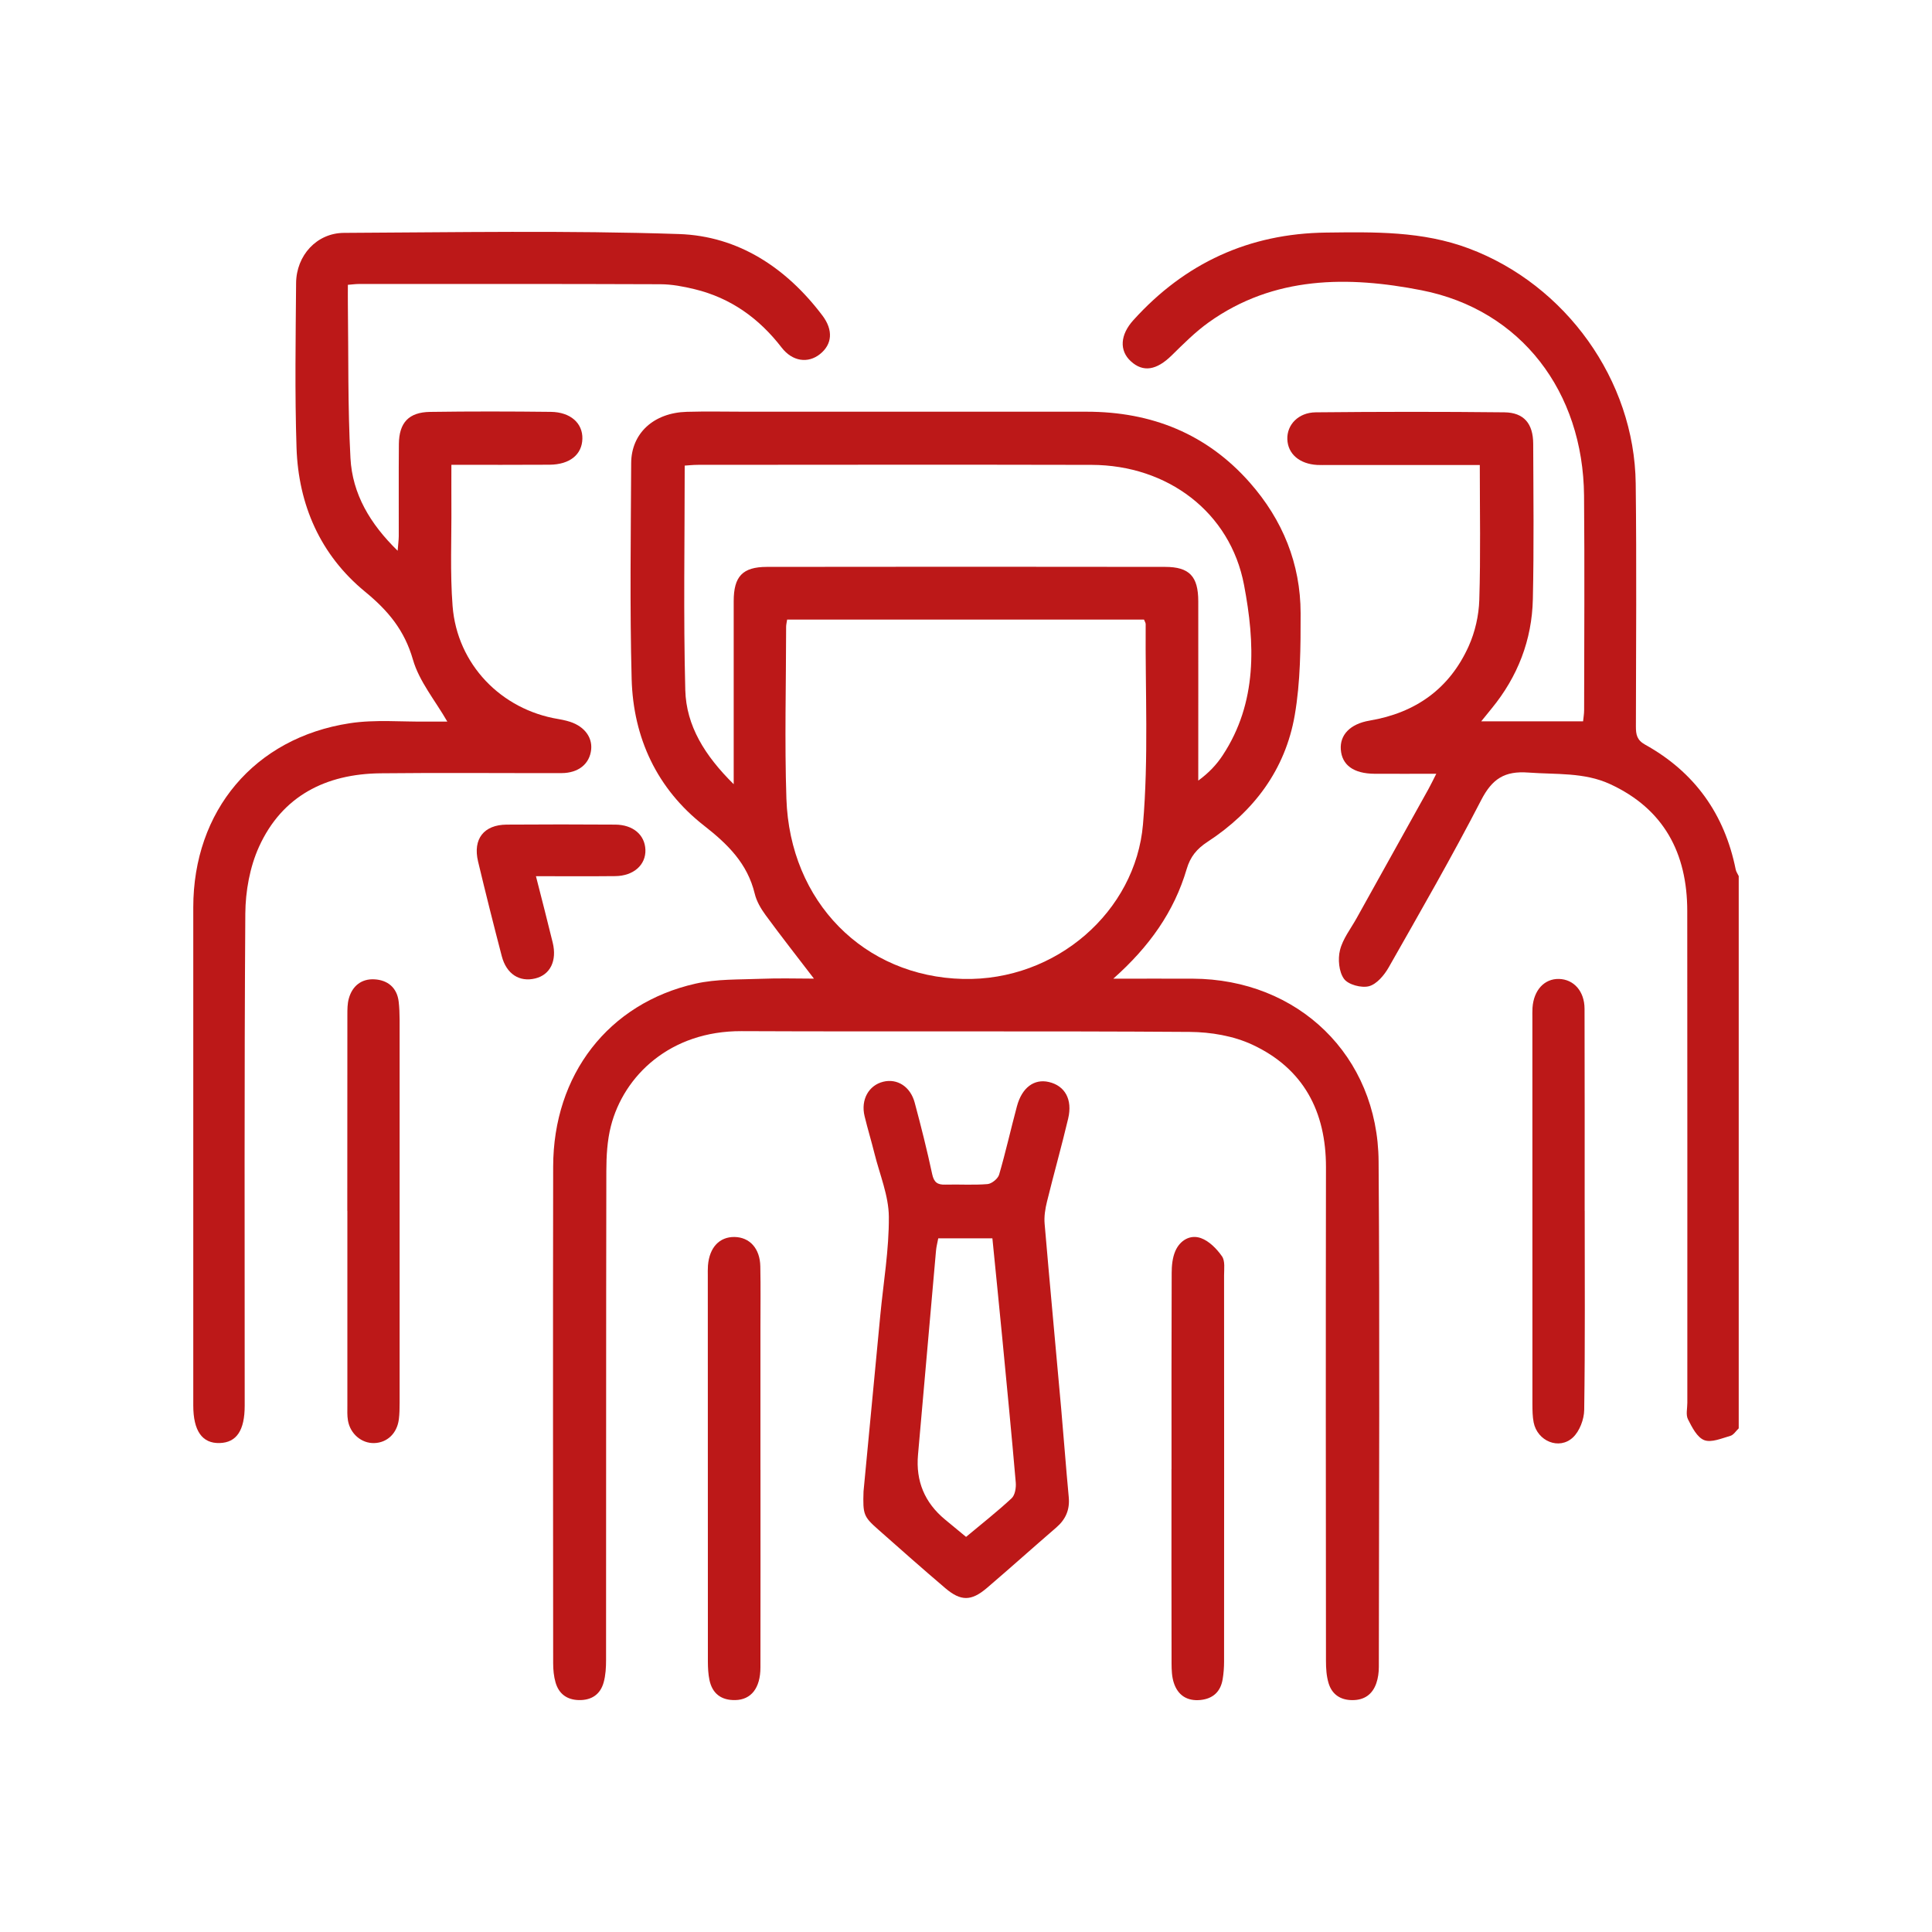
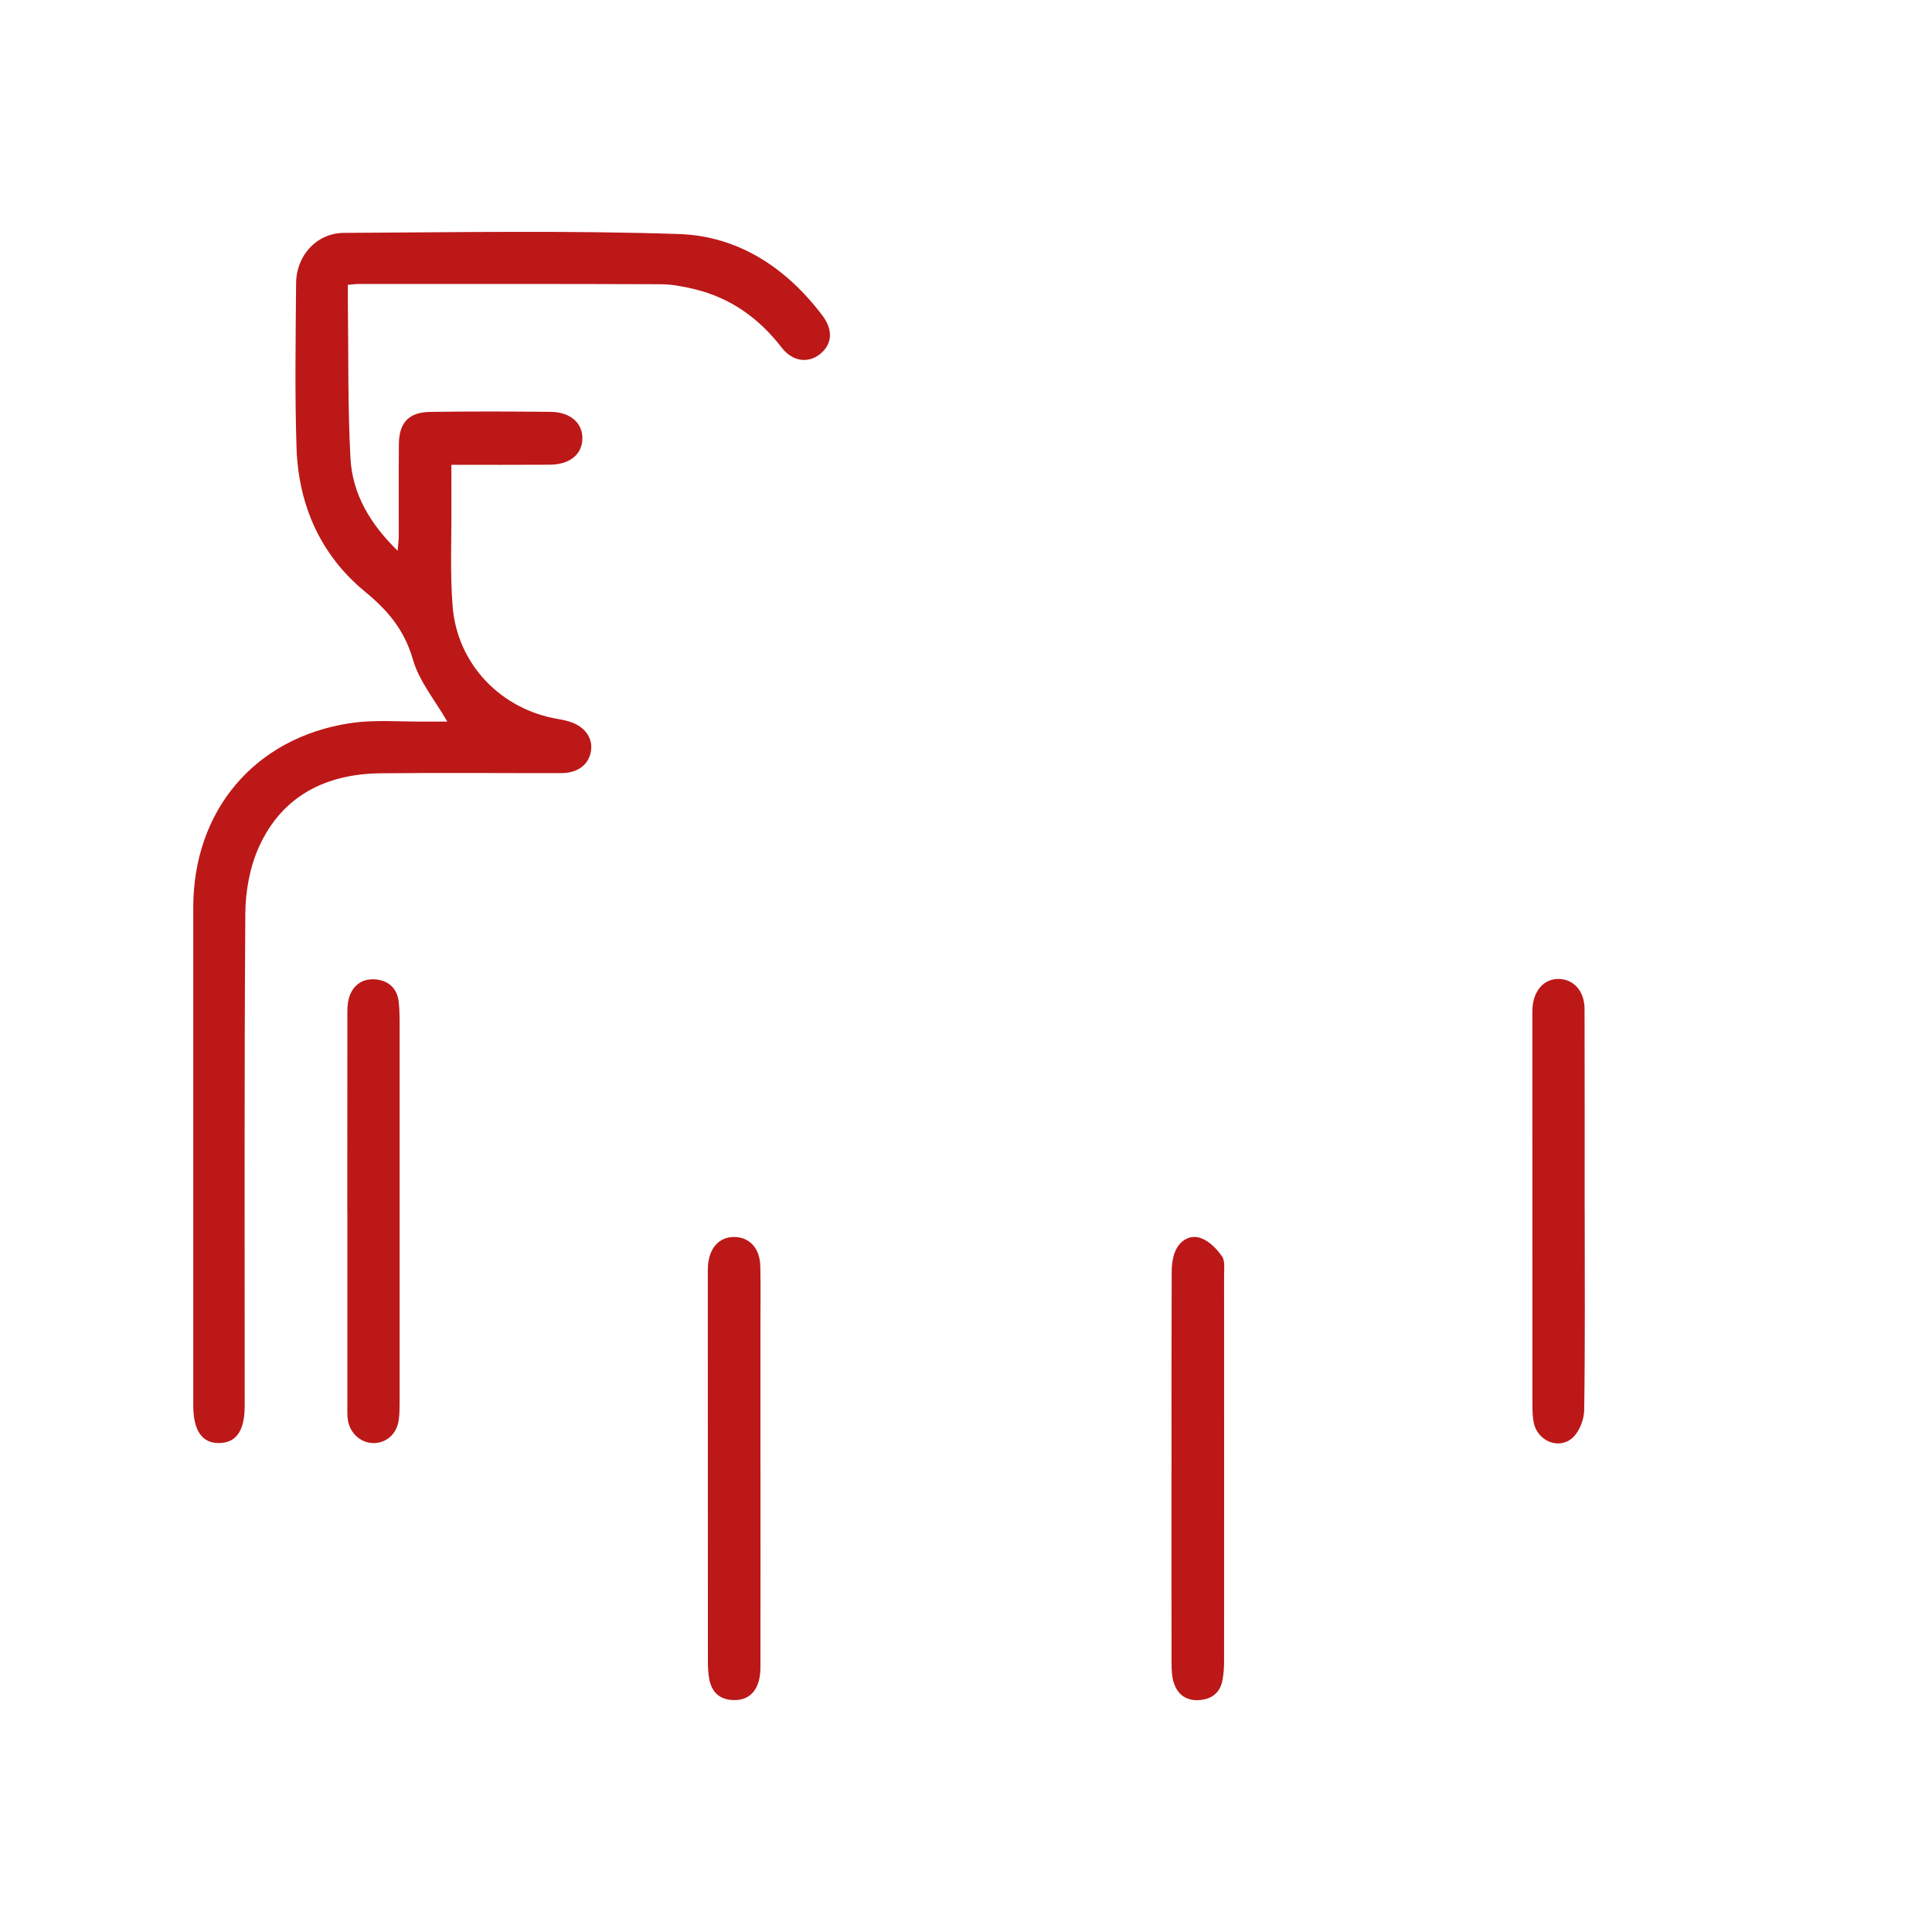
<svg xmlns="http://www.w3.org/2000/svg" id="Camada_1" data-name="Camada 1" viewBox="0 0 500 500">
  <defs>
    <style>
      .cls-1 {
        fill: #bc1818;
        stroke-width: 0px;
      }
    </style>
  </defs>
-   <path class="cls-1" d="m450,369.63c-.72.68-1.34,1.73-2.19,1.97-2.24.64-4.92,1.82-6.77,1.1-1.85-.72-3.16-3.35-4.2-5.4-.58-1.15-.16-2.81-.16-4.24,0-42.44.02-84.88-.02-127.32-.01-14.96-6.07-26.43-20.03-32.84-6.66-3.06-13.94-2.43-21.06-2.96-6.19-.47-9.4,1.62-12.24,7.12-7.56,14.66-15.8,28.97-23.95,43.32-1.14,2-3.08,4.31-5.08,4.85-1.95.52-5.38-.4-6.47-1.9-1.33-1.83-1.62-5.12-1.04-7.45.73-2.93,2.79-5.53,4.3-8.25,6.18-11.13,12.38-22.25,18.57-33.38.61-1.11,1.16-2.25,2.05-4-5.72,0-10.86.03-15.99,0-5.42-.04-8.44-2.25-8.72-6.3-.26-3.71,2.35-6.6,7.45-7.46,11.92-2.01,20.69-8.26,25.64-19.25,1.66-3.68,2.63-7.95,2.75-11.99.36-11.43.13-22.88.13-34.91-1.42,0-2.8,0-4.18,0-11.72,0-23.43,0-35.15,0-.91,0-1.82.04-2.73-.01-4.61-.26-7.61-2.85-7.75-6.65-.13-3.73,2.83-6.93,7.36-6.97,16.27-.16,32.55-.18,48.82,0,5.05.06,7.43,2.93,7.45,8.12.05,13.41.21,26.82-.09,40.23-.23,10.57-3.91,20.06-10.66,28.29-.79.97-1.57,1.94-2.7,3.33h26.36c.09-.93.27-1.93.27-2.93.02-18.49.14-36.97-.02-55.46-.23-26.86-16.26-48.11-42.07-53.17-18.94-3.72-38.2-3.76-55.09,8.32-3.46,2.48-6.52,5.56-9.58,8.56-3.9,3.82-7.35,4.42-10.54,1.51-3.04-2.77-2.79-6.86.63-10.64,13.35-14.79,29.96-22.44,49.9-22.68,12.47-.15,24.9-.41,36.94,4.11,25.03,9.39,42.86,34.04,43.18,60.84.25,20.96.08,41.92.05,62.88,0,2.06.24,3.5,2.38,4.69,12.8,7.1,20.57,17.96,23.45,32.32.12.59.51,1.13.78,1.7v142.97Z" />
-   <path class="cls-1" d="m288.12,253.28c7.54,0,14.03-.02,20.51,0,27.34.1,47.95,19.94,48.15,47.28.32,43.61.1,87.23.06,130.85,0,1.41-.19,2.88-.65,4.21-.99,2.87-3.09,4.38-6.2,4.37-3.11,0-5.29-1.5-6.16-4.4-.55-1.83-.67-3.84-.67-5.76-.04-42.57-.07-85.15,0-127.72.02-14.5-5.85-25.6-19.06-31.75-4.87-2.27-10.75-3.26-16.18-3.3-38.67-.27-77.34-.03-116.01-.2-18.47-.08-30.49,11.53-33.82,24.62-.95,3.73-1.16,7.72-1.17,11.59-.08,42.18-.04,84.37-.07,126.55,0,1.93-.11,3.93-.62,5.77-.86,3.12-3.13,4.65-6.4,4.59-3.11-.06-5.2-1.62-6.05-4.55-.46-1.59-.62-3.32-.62-4.99-.03-42.84-.07-85.67,0-128.51.03-23.77,14.27-42.26,36.83-47.36,5.5-1.24,11.35-1.03,17.05-1.26,4.62-.19,9.25-.04,13.61-.04-4.27-5.58-8.48-10.94-12.51-16.44-1.21-1.65-2.34-3.57-2.81-5.53-1.89-7.83-6.94-12.79-13.18-17.67-12.08-9.45-18.28-22.64-18.68-37.94-.49-18.61-.21-37.23-.12-55.85.04-7.74,5.86-13.02,14.38-13.26,5.07-.15,10.15-.03,15.23-.03,29.42,0,58.85-.01,88.27,0,16.74,0,31.08,5.69,42.25,18.38,8.46,9.61,13.1,20.94,13.12,33.77.01,8.81-.03,17.76-1.52,26.39-2.44,14.12-10.61,24.96-22.55,32.76-2.8,1.83-4.48,3.86-5.42,7.07-3.24,11-9.63,20.05-18.98,28.35Zm-84.41-92.93c-.13.85-.26,1.35-.26,1.85-.01,14.83-.42,29.67.07,44.48.88,26.72,20.08,46.06,45.7,46.67,24.19.58,44.65-17.53,46.58-39.97,1.48-17.17.57-34.56.7-51.84,0-.36-.25-.71-.43-1.19h-92.36Zm-13.83,42.57c0-2.28,0-3.53,0-4.78,0-14.18-.01-28.37,0-42.55,0-6.4,2.28-8.87,8.58-8.88,34.36-.05,68.71-.05,103.07,0,6.3,0,8.57,2.47,8.58,8.88.02,14.31,0,28.63,0,42.94,0,1.16,0,2.33,0,3.49,2.77-2.03,4.73-4.14,6.29-6.5,9.09-13.76,8.4-29.13,5.56-44.11-3.57-18.9-19.85-31.05-39.43-31.1-33.96-.08-67.93-.03-101.9-.01-1.24,0-2.49.14-3.43.2,0,19.62-.35,38.86.15,58.07.24,9.29,5.08,17.01,12.5,24.35Z" />
  <path class="cls-1" d="m115.78,186.77c-3.17-5.51-7.29-10.42-8.91-16.05-2.19-7.63-6.42-12.69-12.43-17.62-11.5-9.45-17.22-22.42-17.7-37.25-.46-14.18-.22-28.38-.11-42.57.05-7.17,5.34-12.98,12.39-13.01,28.9-.14,57.82-.66,86.69.3,15.35.51,27.79,8.72,37.13,21.09,2.85,3.78,2.55,7.46-.65,10-3.07,2.44-7.11,1.92-9.91-1.72-5.85-7.58-13.19-12.84-22.53-15.1-2.89-.7-5.89-1.27-8.84-1.28-26.04-.1-52.07-.07-78.11-.06-.76,0-1.52.11-2.77.21,0,1.75-.02,3.4,0,5.05.17,13.27-.04,26.56.67,39.8.49,9.27,5.07,17.01,12.21,23.97.13-1.64.28-2.72.29-3.79.02-7.94-.04-15.88.03-23.82.05-5.52,2.55-8.24,8.08-8.32,10.41-.15,20.83-.13,31.24-.01,5.12.06,8.29,2.95,8.17,6.99-.11,4.08-3.27,6.65-8.49,6.69-8.3.06-16.6.02-25.41.02,0,3.72-.02,7.06,0,10.4.06,8.72-.36,17.48.31,26.15,1.17,15.07,12.56,26.84,27.43,29.26.77.12,1.53.3,2.28.5,4.07,1.05,6.48,3.94,6.16,7.33-.36,3.74-3.27,6.14-7.67,6.15-15.62.03-31.25-.12-46.87.05-14.13.16-25.44,5.84-31.43,19.02-2.38,5.25-3.5,11.51-3.54,17.31-.29,42.44-.15,84.88-.16,127.32,0,6.42-2.11,9.55-6.48,9.68-4.52.13-6.83-3.15-6.83-9.73,0-42.96,0-85.92,0-128.89,0-24.97,15.8-43.87,40.46-47.66,6.62-1.02,13.51-.34,20.27-.43,1.69-.02,3.37,0,5.04,0Z" />
-   <path class="cls-1" d="m223.48,385.98c1.4-14.69,2.86-30.09,4.33-45.49.81-8.54,2.29-17.09,2.22-25.62-.04-5.42-2.34-10.84-3.69-16.24-.81-3.27-1.8-6.5-2.59-9.78-1.02-4.24,1.06-7.97,4.83-8.9,3.61-.89,7.02,1.24,8.14,5.4,1.65,6.14,3.2,12.31,4.53,18.52.46,2.15,1.39,2.77,3.4,2.71,3.64-.1,7.31.16,10.92-.14,1.09-.09,2.69-1.39,3-2.44,1.71-5.85,3.03-11.81,4.61-17.69,1.3-4.86,4.47-7.18,8.27-6.29,4.15.97,6.17,4.5,4.99,9.47-1.7,7.19-3.72,14.31-5.48,21.49-.46,1.86-.78,3.86-.61,5.75,1.36,15.93,2.86,31.86,4.28,47.79.68,7.64,1.24,15.29,1.96,22.93.31,3.27-.79,5.77-3.25,7.89-6.02,5.18-11.92,10.5-17.96,15.65-4.02,3.42-6.73,3.43-10.73.03-5.85-4.98-11.6-10.07-17.35-15.16-3.82-3.37-4.01-3.93-3.82-9.87Zm26.53,11.77c4.11-3.43,8.1-6.56,11.8-10,.88-.82,1.18-2.72,1.07-4.06-1.07-12.43-2.29-24.85-3.48-37.27-.83-8.63-1.71-17.25-2.57-25.94h-14.01c-.22,1.16-.49,2.16-.58,3.18-1.57,17.61-3.1,35.23-4.66,52.84q-.91,10.21,6.98,16.74c1.7,1.41,3.41,2.81,5.46,4.51Z" />
  <path class="cls-1" d="m196.81,380.4c0,17.04.02,34.07-.01,51.11,0,5.34-2.39,8.39-6.52,8.47-3.61.07-5.94-1.66-6.68-5.22-.31-1.51-.39-3.09-.4-4.64-.02-33.29-.02-66.59-.02-99.88,0-.91-.03-1.82.04-2.73.38-4.68,2.97-7.44,6.89-7.38,3.91.07,6.57,2.97,6.66,7.6.11,5.33.03,10.66.03,16,0,12.23,0,24.45,0,36.68Z" />
  <path class="cls-1" d="m303.19,380.18c0-16.91-.03-33.81.04-50.72,0-1.91.2-3.97.94-5.68,1.2-2.78,3.85-4.36,6.65-3.35,2.13.77,4.08,2.77,5.43,4.7.84,1.19.54,3.27.54,4.95.02,33.29.02,66.59,0,99.88,0,1.55-.11,3.12-.37,4.65-.54,3.22-2.52,5.03-5.77,5.35-3.44.33-5.83-1.24-6.87-4.46-.51-1.56-.57-3.32-.58-4.98-.04-16.78-.02-33.55-.02-50.33Z" />
  <path class="cls-1" d="m89.88,313.38c0-16.91,0-33.83.02-50.74,0-1.42,0-2.9.38-4.24.91-3.28,3.33-5.14,6.63-4.95,3.39.19,5.84,2.11,6.27,5.79.18,1.54.23,3.11.24,4.67.01,33.05.01,66.09,0,99.14,0,1.43-.02,2.87-.2,4.28-.47,3.65-3.04,6.06-6.4,6.14-3.25.08-6.18-2.38-6.77-5.85-.22-1.27-.15-2.59-.15-3.89,0-16.78,0-33.57,0-50.35Z" />
  <path class="cls-1" d="m410.12,313.37c0,17.17.12,34.35-.13,51.52-.03,2.43-1.19,5.5-2.92,7.12-3.56,3.33-9.21.95-10.16-3.89-.3-1.52-.31-3.1-.32-4.66-.02-33.31-.01-66.61-.01-99.92,0-.91-.03-1.82.03-2.73.31-4.56,3.07-7.55,6.85-7.46,3.82.09,6.61,3.17,6.62,7.72.06,17.43.02,34.87.03,52.3Z" />
-   <path class="cls-1" d="m138.7,226.75c1.57,6.18,3,11.67,4.34,17.19,1.15,4.72-.65,8.34-4.51,9.28-4.08,1-7.46-1.13-8.67-5.76-2.13-8.15-4.18-16.33-6.14-24.52-1.38-5.8,1.49-9.49,7.41-9.53,9.37-.07,18.73-.06,28.1,0,4.6.03,7.65,2.64,7.8,6.49.15,3.91-3.04,6.79-7.79,6.84-6.62.07-13.24.02-20.54.02Z" />
</svg>